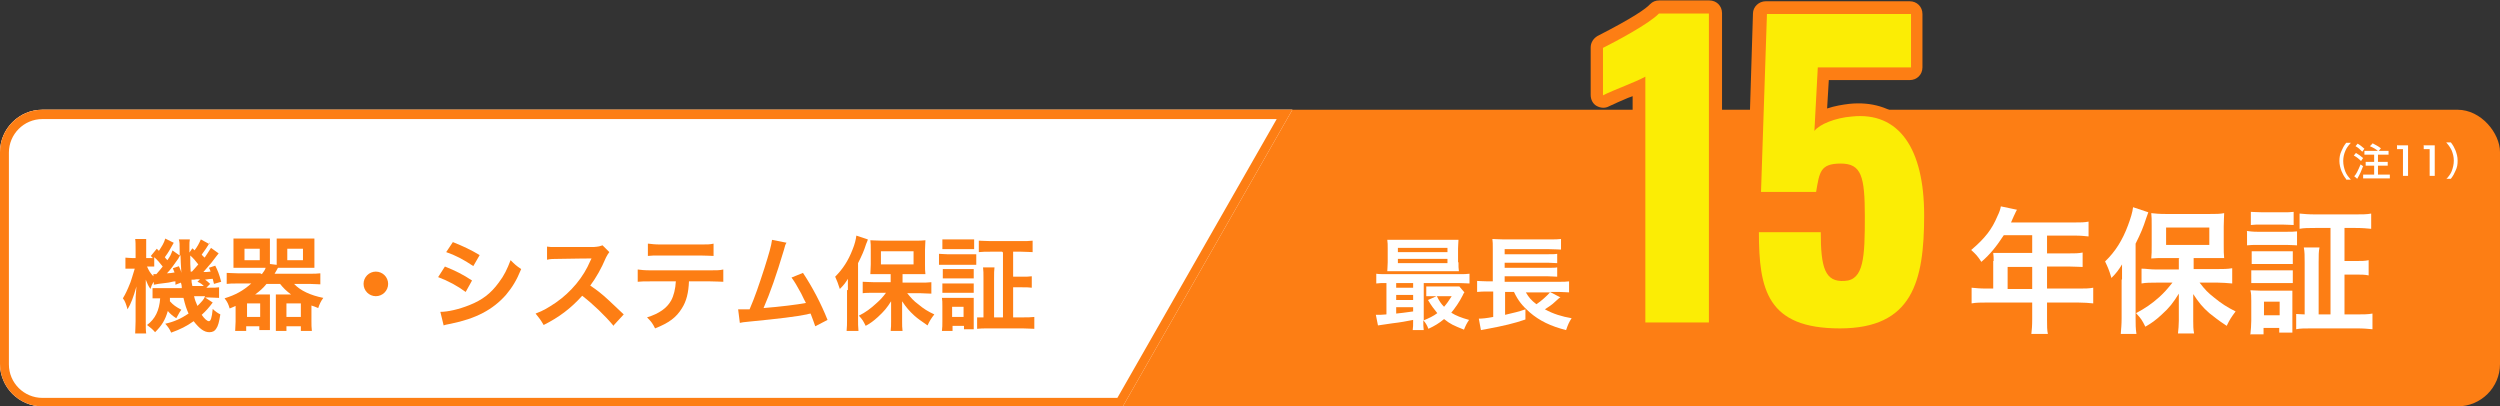
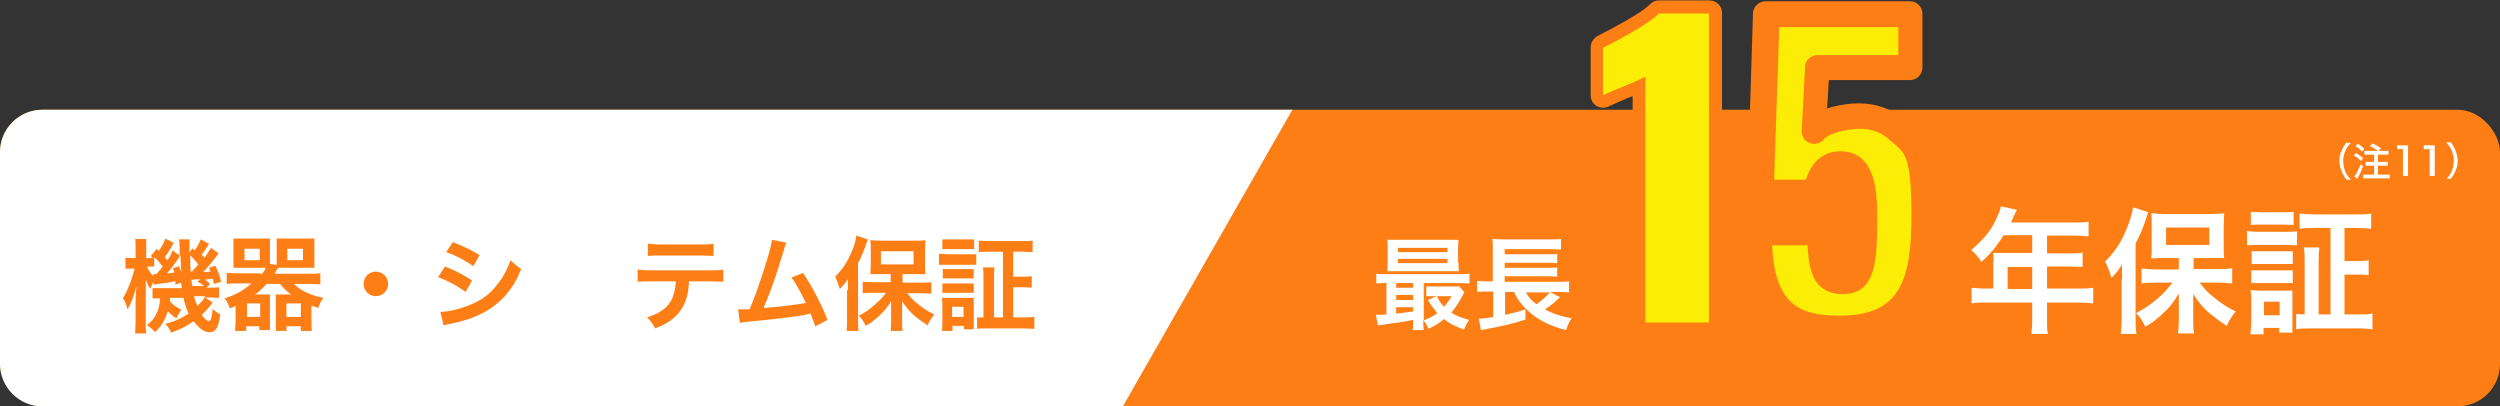
<svg xmlns="http://www.w3.org/2000/svg" id="_レイヤー_2" version="1.1" viewBox="0 0 590 95.9">
  <rect x="0" y="0" width="590" height="95.9" fill="#333333" stroke="none" />
  <defs>
    <style>
      .st0 {
        fill: #fbed05;
      }

      .st1 {
        isolation: isolate;
      }

      .st2 {
        fill: #fd7e14;
      }

      .st3 {
        fill: #fff;
      }
    </style>
  </defs>
  <g id="_レイヤー_1-2">
    <g>
      <rect class="st2" y="25.9" width="590" height="70" rx="10" ry="10" />
      <g>
        <path class="st3" d="M265,95.9H10c-5.5,0-10-4.5-10-10v-50c0-5.5,4.5-10,10-10h295l-40,70Z" />
-         <path class="st2" d="M301.3,28.1l-37.6,65.8H10c-4.3,0-7.9-3.5-7.9-7.9v-50c0-4.3,3.5-7.9,7.9-7.9h291.3M305,25.9H10c-5.5,0-10,4.5-10,10v50c0,5.5,4.5,10,10,10h255l40-70h0Z" />
      </g>
      <g>
        <path class="st2" d="M49.6,57.1c-.8,1.3-1.1,1.8-2,3,.3.3.3.4.7.7.5-.7.7-1.1,1.5-2.3l1.8,1.3c-.3.4-.9,1.1-1.7,2.2-.7.8-1.2,1.4-1.9,2.2.7,0,1,0,1.7-.1-.1-.4-.2-.5-.4-.9l1.5-.5c.6,1.2.9,1.9,1.4,3.8l-1.7.5c-.1-.5-.2-.7-.3-1.2-.5,0-1.1.1-1.8.2.5.4.6.4,1.2,1l-.9.9h.5c1.4,0,1.9,0,2.5-.1v2.5c-.7,0-1.6-.1-2.5-.1h-.8l1.8,1.2c-.9,1.2-1.6,2-2.6,2.9.7,1,1.3,1.5,1.7,1.5s.7-.7.9-2.9c.6.6,1.2,1,1.8,1.3-.3,1.8-.5,2.7-1,3.4-.3.5-.8.8-1.6.8-1.2,0-2.3-.8-3.7-2.6-1.7,1.2-3.1,1.9-5.3,2.7-.4-.9-.7-1.3-1.4-2.1,2.2-.5,3.7-1.2,5.5-2.4-.5-1.1-.8-2-1.2-3.7h-3.2c0,.4,0,.5,0,.8.8.9,1.4,1.3,2.7,2-.3.4-.5.7-.7,1.1-.2.4-.4.7-.5.9-.8-.5-1.4-1-2-1.7-.6,2.1-1.4,3.4-3,5-.7-.8-1-1-1.9-1.7,1.9-1.4,2.9-3.4,3.1-6.3-.9,0-1.3,0-1.8,0v-2.4c.6,0,1,0,2,0h4.9c0-.7-.1-.9-.2-1.3l-1.3.5c0-.4,0-.5,0-.8-.6,0-1,.2-1.7.3-1.8.2-3.1.4-3.4.5v-.7c-.5.7-.6,1.1-.8,1.7-.5-.7-.8-1.4-1.1-2.2,0,.7,0,2.1,0,2.9v6.9c0,1.5,0,2.3.1,2.9h-2.6c0-.7.1-1.7.1-2.9v-4.2c0-1.1,0-1.9.2-4-.7,2.5-1.3,4.1-2.1,5.4-.3-1.1-.6-2-1.1-2.6.6-1,1-1.8,1.8-3.8.2-.6.4-1.2,1-3.2h-.6c-.6,0-1.2,0-1.6,0v-2.6c.4,0,.8.1,1.6.1h.8v-2c0-1.2,0-1.9-.1-2.5h2.6c0,.6,0,1.2,0,2.5v2h.4c.5,0,.9,0,1.2,0-.2-.2-.3-.2-.5-.5l1.4-1.7.5.5c.7-1.1,1.2-1.8,1.5-2.9l2,1c-.8,1.4-1.2,2.2-2.1,3.4.2.3.3.4.6.7.7-1,.8-1.2,1.2-2.3l1.7,1.2v-1.1c0-1.7,0-2-.2-2.7h2.6c-.1.5-.1.9-.1,1.6s0,.4,0,.8v.7l.7-1c.3.3.5.4.5.5.7-.9,1.1-1.7,1.5-2.6l2,1.1h0ZM36.4,62.9c-.6,0-.9,0-1.4,0h-.3c.4.9.7,1.5,1.5,2.3v-.5c0,0,.2,0,.3,0h.4c.8-.9,1.1-1.3,1.5-1.8-.7-.9-1.2-1.5-2-2.2v2.3h0ZM42.2,62.8c.3.7.5,1,.6,1.6-.1-2-.2-3.1-.2-4.2-.3.4-.4.5-.5.8-.9,1.3-1.9,2.7-2.7,3.5.6,0,1.2-.1,1.8-.2-.2-.4-.2-.5-.4-1l1.5-.5h0ZM44.9,60.2c0,1.5,0,2.8.1,3.9h.3c.6-.7,1.1-1.2,1.5-1.7-.6-.8-1.2-1.5-2-2.2h0ZM47.3,65.9c-.2,0-.4,0-.5,0-.3,0-.6,0-1,.1-.6,0-.3,0-.6,0,0,.5,0,.6.2,1.5h2.7c-.5-.5-.8-.7-1.5-1,0,0,.7-.7.7-.7ZM45.8,69.9c.2.9.4,1.4.8,2.3,1.1-1.1,1.5-1.5,1.8-2.3h-2.6Z" />
        <path class="st2" d="M61.8,64.7c.5-.7.7-.9.9-1.5h-5.3c-.8,0-1.6,0-2.3,0,0-.6,0-1.3,0-2v-2.8c0-.8,0-1.5,0-2.1.7,0,1.3,0,2.3,0h4c1,0,1.7,0,2.3,0,0,.5,0,1,0,1.9v4.1l1.6.2c0-.4,0-.6,0-1.1v-3.2c0-.8,0-1.3,0-1.9.6,0,1.2,0,2.3,0h4.3c1,0,1.6,0,2.3,0,0,.5,0,1.2,0,2.1v2.8c0,.8,0,1.4,0,2-.6,0-1.5,0-2.3,0h-4.3c-.9,0-1.5,0-2,0-.3.5-.4.8-.8,1.4h8.2c1.1,0,1.9,0,2.6-.1v2.6c-.9,0-1.6-.1-2.6-.1h-3.6c1.5,1.6,3.9,2.7,6.9,3.3-.6.8-.9,1.5-1.2,2.4-.7-.3-1-.4-1.6-.6v3.7c0,.7,0,1.6.1,2.3h-2.6v-1.1h-3.4v1.1h-2.5c0-.6,0-1.2,0-1.8v-4.9c0-.9,0-1.3,0-1.9.6,0,1.1,0,1.8,0h1.8c-1.1-.8-1.9-1.6-2.6-2.5h-3.2c-.8,1-1.6,1.7-2.7,2.5h1.7c.8,0,1.3,0,1.8,0,0,.5,0,1,0,1.9v4.7c0,.8,0,1.2,0,1.8h-2.5v-.9h-3.1v1.1h-2.6c0-.7.1-1.5.1-2.2v-3.7c-.4.2-.7.3-1.4.6-.3-1-.5-1.5-1.2-2.4,2.6-.8,4.4-1.8,6.3-3.5h-3.2c-1.2,0-1.9,0-2.6.1v-2.6c.7,0,1.5.1,2.6.1h5.3ZM57.7,61.4h3.6v-2.7h-3.6v2.7ZM58.3,74.8h3.1v-3.2h-3.1v3.2ZM67.6,74.8h3.4v-3.2h-3.4v3.2ZM67.8,61.4h3.7v-2.7h-3.7v2.7Z" />
        <path class="st2" d="M91.6,67c0,1.6-1.3,2.9-2.9,2.9s-2.9-1.3-2.9-2.9,1.3-2.9,2.9-2.9,2.9,1.3,2.9,2.9Z" />
        <path class="st2" d="M105,62.9c2.5,1,4.3,1.9,6.4,3.3l-1.5,2.7c-1.9-1.4-4.1-2.6-6.5-3.5l1.6-2.5h0ZM103.9,73.6c1.8,0,4.4-.6,6.9-1.6,3-1.2,5-2.7,6.9-5.3,1.3-1.7,2-3.2,2.8-5.3,1,1,1.3,1.3,2.5,2.1-1.1,2.7-2.1,4.3-3.6,6.1-3.1,3.5-7.1,5.6-13,6.8-.9.2-1.2.2-1.7.4l-.8-3.3h0ZM106.8,57.1c2.5,1,4.4,1.9,6.4,3.1l-1.5,2.6c-2.2-1.5-4.3-2.6-6.4-3.3l1.6-2.4h0Z" />
-         <path class="st2" d="M144.8,76.9c-2-2.4-4.8-5.1-7.4-7.1-2.7,3-5.5,5.1-9.1,6.9-.7-1.2-1-1.6-1.9-2.7,1.9-.7,3-1.4,4.8-2.6,3.6-2.5,6.5-6,8.1-9.8l.3-.6c-.3,0-2.9,0-7.9.1-1.1,0-1.8,0-2.6.2v-3.1c.6.1,1,.1,2,.1h9c1.3-.1,1.5-.2,2.1-.4l1.6,1.6c-.3.4-.5.7-.8,1.3-1.1,2.6-2.3,4.7-3.7,6.6,1.5,1,2.8,2,4.4,3.5.4.4,1.6,1.5,3.5,3.3l-2.3,2.5h0Z" />
        <path class="st2" d="M162.6,66.3c-.1,2.8-.6,4.8-1.7,6.5-1.3,2.1-3,3.4-6.3,4.7-.6-1.2-.9-1.6-1.9-2.6,2.9-.9,4.7-2.2,5.7-4,.6-1.1,1-2.7,1.1-4.5h-5.9c-1.6,0-2.2,0-3.1.1v-2.9c.9.1,1.4.2,3.1.2h14c1.6,0,2.2,0,3.1-.2v2.9c-.9,0-1.4-.1-3.1-.1h-5.2ZM153,57.5c.9.1,1.4.2,3.1.2h9.2c1.7,0,2.2,0,3.1-.2v2.9c-.8,0-1.4-.1-3.1-.1h-9.3c-1.7,0-2.3,0-3.1.1v-2.9h0Z" />
        <path class="st2" d="M185.6,57.3c-.3.5-.3.6-.6,1.7-1.8,6-3.2,10-4.8,13.7,3.8-.3,7.9-.8,10-1.2-.3-.6-.6-1.1-1.1-2.2-1.1-2-1.5-2.7-2.3-3.8l2.7-1.1c2.2,3.3,4.3,7.3,5.8,11.1l-2.9,1.5c-.2-.7-.6-1.6-1.1-3-.2,0-.5.1-.9.2-2.4.5-6.4,1-13.6,1.7-1.3.1-1.7.2-2.2.3l-.4-3.2h.6c.5,0,1.1,0,2.1,0,1.3-3,2.2-5.7,3.5-9.7,1.1-3.5,1.6-5.2,1.8-6.7l3.5.7h0Z" />
        <path class="st2" d="M200.1,68.4c0-.8,0-1.3,0-2.6-.6,1-1,1.5-1.9,2.4-.5-1.5-.6-1.8-1.1-2.9,1.8-1.8,3.1-3.8,4.1-6.4.5-1.2.8-2.4.9-3.3l2.7.9c0,.2-.2.6-.4,1.1-.5,1.6-1,2.7-1.9,4.5v13.2c0,1,0,1.8.1,2.8h-2.8c.1-1,.1-1.7.1-2.8v-6.8h0ZM210.3,64.7h-2.5c-1.1,0-1.8,0-2.4,0,0-.7.1-1.3.1-2.3v-3.5c0-.9,0-1.5-.1-2.2.7,0,1.4.1,2.7.1h7.7c1.1,0,1.9,0,2.6-.1,0,.7-.1,1.2-.1,2.3v3.4c0,1,0,1.6.1,2.3-.2,0-.4,0-.7,0s-.3,0-.5,0c-.5,0-.8,0-1.1,0h-3.1v2h4.2c.9,0,1.8,0,2.6-.1v2.7c-.9,0-1.8-.1-2.5-.1h-3.2c1,1.2,1.5,1.8,2.6,2.6,1.3,1.1,2.3,1.7,3.8,2.4-.7.9-1.1,1.5-1.6,2.6-1.7-1.2-2.2-1.5-3.1-2.3-1.2-1.1-1.9-1.9-2.9-3.4,0,.8,0,1.9,0,2.6v2.2c0,.8,0,1.5.1,2.2h-2.8c.1-.8.1-1.4.1-2.2v-2.3c0-.2,0-1.1,0-2.5-1,1.6-1.7,2.4-3.1,3.7-1.1,1-1.8,1.5-2.9,2.1-.6-1.2-.7-1.4-1.6-2.4,1.6-.8,2.8-1.7,4.1-2.9.9-.8,1.4-1.3,2.3-2.5h-2.9c-.9,0-1.9,0-2.6.1v-2.7c.8,0,1.5.1,2.6.1h4v-2h0ZM207.9,62.4h7.7v-3.1h-7.7v3.1Z" />
        <path class="st2" d="M221.6,59.9c.6,0,1,.1,1.9.1h5c1,0,1.4,0,1.9,0v2.5c-.5,0-.8,0-1.8,0h-5.1c-.8,0-1.3,0-1.9,0v-2.5h0ZM222.3,78.1c.1-.7.1-1.5.1-2.3v-3.6c0-.8,0-1.3-.1-1.9.6,0,1.1,0,1.9,0h4c.9,0,1.2,0,1.6,0,0,.5,0,.9,0,1.7v3.8c0,1,0,1.4,0,1.9h-2.3v-.8h-2.7v1.2h-2.4ZM222.4,56.5c.6,0,1,0,2,0h3.5c1,0,1.4,0,2,0v2.3c-.6,0-1.1,0-2,0h-3.5c-.9,0-1.4,0-2,0v-2.3ZM222.5,63.5c.5,0,.8,0,1.6,0h4.2c.8,0,1.1,0,1.5,0v2.2c-.5,0-.8,0-1.5,0h-4.2c-.8,0-1.1,0-1.6,0v-2.2ZM222.5,66.9c.5,0,.8,0,1.6,0h4.2c.8,0,1.1,0,1.5,0v2.2c-.6,0-.8,0-1.6,0h-4.2c-.7,0-1.1,0-1.6,0v-2.2ZM224.7,74.8h2.7v-2.4h-2.7v2.4ZM236.5,59.4h-2.7c-1.1,0-2,0-2.8.1v-2.7c.7,0,1.6.1,2.8.1h7.1c1.2,0,2,0,2.8-.1v2.7c-.7,0-1.6-.1-2.7-.1h-1.9v5.9h2c1.1,0,1.7,0,2.4-.1v2.7c-.7-.1-1.3-.1-2.4-.1h-2v7.1h2.3c1,0,1.9,0,2.7-.1v2.8c-.8,0-1.6-.1-2.7-.1h-8.1c-1.2,0-2,0-2.7.1v-2.7c.5,0,.8,0,1.5,0v-9.2c0-1.2,0-1.8-.1-2.6h2.7c-.1.7-.1,1.4-.1,2.6v9.2h2.1v-15.3h0Z" />
      </g>
      <g>
        <path class="st3" d="M333.5,75.5c-1.5.3-3.1.6-4.9.8-1.9.3-2.8.4-3.4.5l-.5-2.5c.2,0,.3,0,.4,0,.4,0,1.1,0,2.1-.1v-7.4c-1.1,0-1.7,0-2.4.1v-2.3c.6.1,1.3.1,2.5.1h17c1.2,0,1.8,0,2.5-.1v2.3c-.8,0-1.3-.1-2.5-.1h-8.3v8.8c1.2-.5,2.3-1,3.2-1.7-.8-1-1.3-1.6-2.2-3.1l2-.9h-.6c-.8,0-1.2,0-1.8,0v-2.3c.5,0,1,0,2,0h4c.8,0,1.4,0,1.8,0l1.2,1.4c-.2.2-.2.3-.4.7-.8,1.6-1.8,3-2.7,4.1,1.1.7,2.4,1.2,4.2,1.7-.5.7-.9,1.5-1.2,2.3-2.5-1-3.2-1.3-4.7-2.5-1.2,1-2.2,1.6-3.7,2.3-.3-.8-.7-1.5-1.2-2,0,1,0,1.7.1,2.3h-2.6c.1-.6.1-1.2.1-2.4v-.2h0ZM344.2,61.9c0,.9,0,1.5.1,2.1-.5,0-1.4,0-2.2,0h-12.2c-1.1,0-1.7,0-2.5,0,0-.6.1-1.2.1-2.1v-3.2c0-.9,0-1.5-.1-2.1.8,0,1.4,0,2.5,0h11.8c1.1,0,1.7,0,2.5,0,0,.6-.1,1.2-.1,2.1v3.2h0ZM333.5,66.8h-4v1.1h4s0-1.1,0-1.1ZM333.5,69.6h-4v1.2h4v-1.2ZM333.5,72.5h-4v1.5c1.2-.1,1.7-.2,4-.5v-1ZM329.9,59.5h11.7v-1h-11.7v1ZM329.9,62.1h11.7v-1h-11.7v1ZM339.1,69.9c.6,1.2,1,1.8,1.7,2.5.7-.8,1.1-1.4,1.8-2.5h-3.5Z" />
        <path class="st3" d="M368.3,70.1c-.2.1-.5.4-1.4,1.2-.6.6-1.4,1.1-2.3,1.7,2,1.1,4,1.7,6.3,2.1-.6.9-.9,1.6-1.3,2.8-3.6-.9-6.3-2.2-8.6-4.2-1.7-1.5-2.7-2.7-3.7-4.8h-2.1v5.4c2.1-.5,3.1-.7,4.8-1.3v2.4c-2.6.9-5.1,1.5-9.4,2.3-.6.1-.6.1-1.1.2l-.5-2.7c.8,0,1.8-.1,3.4-.4v-6h-1.3c-1,0-1.7,0-2.5.1v-2.6c.5,0,1.4.1,2.5.1h1.2v-7.6c0-1.3,0-1.7-.1-2.4.7,0,1.4.1,2.6.1h10.8c1.4,0,2.1,0,2.8-.1v2.5c-.8,0-1.3-.1-2.8-.1h-10.5v1.2h10.2c1,0,1.7,0,2.2-.1v2.2c-.5,0-1.6-.1-2.2-.1h-10.2v1.2h10.2c1,0,1.8,0,2.2-.1v2.2c-.7,0-1.2-.1-2.2-.1h-10.2v1.3h12.8c1.1,0,1.7,0,2.4-.1v2.6c-.6,0-1.3-.1-2.2-.1h-2.3l2.3,1.2ZM360.1,69c.7,1.2,1.3,1.9,2.5,2.8,1.2-.8,2.5-2,3.2-2.8h-5.7Z" />
      </g>
      <g>
        <g>
          <path class="st0" d="M388.3,18.1c-2.6,1.4-7.2,3-10,4.4v-11.2c2.6-1.3,10.8-5.6,13.2-8.1h11.8v72.9h-15V18.1h0Z" />
          <path class="st0" d="M415.2,54.8h14.5c0,8.4,1,11.8,5.6,11.5,4.6-.2,4.8-5.7,4.8-15.2s-.8-12.5-5.7-12.5-5,2.1-5.8,6.7h-13l1.4-42h34v12.6h-22l-.8,15c1.2-1.6,5-3.1,8.8-3.4,11.2-1.2,17.1,7.6,17.1,23.3s-2.8,26.7-19.9,26.7-19.1-9.1-19.1-22.7Z" />
        </g>
        <g>
          <path class="st2" d="M403.3,79.1h-15c-1.7,0-3-1.3-3-3V22.7c-.4.1-.7.3-1.1.4-1.6.7-3.3,1.4-4.5,2-.9.5-2,.4-2.9-.1-.9-.5-1.4-1.5-1.4-2.6v-11.2c0-1.1.6-2.1,1.6-2.7,8.6-4.4,11.5-6.5,12.4-7.5.6-.6,1.3-.9,2.2-.9h11.8c1.7,0,3,1.3,3,3v72.9c0,1.7-1.3,3-3,3ZM391.3,73.1h9V6.2h-7.6c-2.1,1.7-5.7,3.9-11.4,6.9v4.7c.2,0,.4-.2.6-.3,1.8-.7,3.7-1.5,4.9-2.2.9-.5,2.1-.5,3,0,.9.5,1.5,1.5,1.5,2.6v55.1Z" />
          <path class="st2" d="M434.2,80.5c-19.5,0-22.1-13-22.1-25.7s1.3-3,3-3h14.5c1.7,0,3,1.3,3,3,0,4.8.4,7.6,1.1,8.3.2.2.9.2,1.3.2,1.8,0,1.9-5.3,1.9-12.2s-1.8-9.5-2.7-9.5-2.1,0-2.8,4.2c-.3,1.4-1.5,2.5-3,2.5h-13c-.8,0-1.6-.3-2.2-.9s-.9-1.4-.8-2.2l1.3-42c0-1.6,1.4-2.9,3-2.9h34c1.7,0,3,1.3,3,3v12.6c0,1.7-1.3,3-3,3h-19.1l-.4,6.7c1.8-.6,3.6-.9,5.3-1.1,5.1-.5,9.6.8,13,3.9,4.8,4.3,7.4,12.1,7.4,22.4,0,15.4-2.8,29.7-22.9,29.7ZM418.2,57.8c.7,13.9,6.2,16.7,16,16.7,14.2,0,16.9-8.3,16.9-23.7s-1.9-14.8-5.4-18c-2.2-1.9-4.9-2.7-8.4-2.3-3.6.3-6.2,1.6-6.7,2.2-.8,1.1-2.2,1.5-3.4,1.1-1.3-.4-2.1-1.7-2-3l.8-15c0-1.6,1.4-2.8,3-2.8h19v-6.6h-28.1l-1.2,36h7.5c1.7-5.4,5.3-6.7,8.1-6.7,8.7,0,8.7,10.5,8.7,15.5,0,9.6,0,17.9-7.7,18.2-2.3.1-4.2-.5-5.7-1.8-2.1-2-2.8-5.1-3-9.7h-8.5Z" />
        </g>
        <g>
          <path class="st0" d="M388.3,18.1c-2.6,1.4-7.2,3-10,4.4v-11.2c2.6-1.3,10.8-5.6,13.2-8.1h11.8v72.9h-15V18.1h0Z" />
-           <path class="st0" d="M415.2,54.8h14.5c0,8.4,1,11.8,5.6,11.5,4.6-.2,4.8-5.7,4.8-15.2s-.8-12.5-5.7-12.5-5,2.1-5.8,6.7h-13l1.4-42h34v12.6h-22l-.8,15c1.2-1.6,5-3.1,8.8-3.4,11.2-1.2,17.1,7.6,17.1,23.3s-2.8,26.7-19.9,26.7-19.1-9.1-19.1-22.7Z" />
        </g>
      </g>
      <g>
        <path class="st3" d="M470.5,61.6c0-.7,0-1.2-.1-1.9.7,0,1.4,0,2.2,0h7v-4.2h-6.7c-1.7,2.6-3.2,4.5-5.3,6.3-.9-1.4-1.3-1.8-2.4-2.8,3.3-2.8,4.9-4.9,6.2-8,.5-1,.7-1.7.8-2.3l3.8.8c-.2.4-.3.5-.5,1,0,0-.4.8-.9,2h15c1.5,0,2.3,0,3.3-.2v3.5c-1-.1-1.8-.2-3.3-.2h-6.5v4.2h5.1c1.5,0,2.3,0,3.3-.2v3.4c-1,0-1.8-.1-3.2-.1h-5.2v5.2h7.4c1.5,0,2.5,0,3.5-.2v3.7c-1-.1-2.1-.2-3.5-.2h-7.4v4c0,1.6,0,2.5.2,3.4h-3.9c.1-.9.2-1.8.2-3.5v-3.9h-10.8c-1.4,0-2.4,0-3.5.2v-3.7c1,.1,2,.2,3.5.2h1.6v-6.5h0ZM479.6,68.2v-5.2h-5.8v5.2h5.8Z" />
        <path class="st3" d="M500.8,65.9c0-1.1,0-1.8,0-3.5-.8,1.3-1.3,2-2.5,3.2-.6-2-.8-2.4-1.5-3.9,2.4-2.3,4.1-5,5.4-8.5.6-1.6,1.1-3.2,1.2-4.3l3.6,1.2c-.1.3-.3.8-.5,1.4-.7,2.2-1.3,3.6-2.5,6v17.6c0,1.4,0,2.4.2,3.7h-3.7c.1-1.3.2-2.2.2-3.7v-9.1ZM514.4,60.9h-3.4c-1.4,0-2.4,0-3.3.1.1-1,.1-1.8.1-3.1v-4.7c0-1.2,0-2-.1-2.9.9.1,1.8.2,3.5.2h10.2c1.5,0,2.6,0,3.5-.2,0,1-.1,1.6-.1,3.1v4.5c0,1.3,0,2.1.1,3-.2,0-.5,0-.9,0s-.4,0-.7,0c-.6,0-1.1,0-1.5,0h-4.1v2.6h5.6c1.2,0,2.4,0,3.5-.2v3.6c-1.2-.1-2.4-.2-3.4-.2h-4.3c1.3,1.7,2,2.4,3.4,3.5,1.7,1.4,3.1,2.3,5.1,3.3-.9,1.2-1.4,1.9-2.1,3.4-2.3-1.5-2.9-2.1-4.1-3-1.6-1.4-2.5-2.5-3.8-4.5,0,1.1,0,2.6,0,3.4v3c0,1,0,1.9.2,2.9h-3.8c.1-1,.2-1.9.2-3v-3c0-.3,0-1.4,0-3.4-1.3,2.1-2.2,3.3-4.1,5-1.4,1.3-2.4,2-3.8,2.8-.8-1.6-1-1.9-2.2-3.2,2.1-1.1,3.7-2.2,5.5-3.8,1.2-1.1,1.8-1.8,3.1-3.4h-3.8c-1.2,0-2.5,0-3.5.2v-3.5c1,0,2,.2,3.5.2h5.3v-2.6h0ZM511.2,57.8h10.2v-4.1h-10.2v4.1h0Z" />
        <path class="st3" d="M530.2,54.5c.8.1,1.4.2,2.6.2h6.7c1.3,0,1.8,0,2.6-.1v3.3c-.7,0-1.1-.1-2.4-.1h-6.8c-1.1,0-1.8,0-2.6.1v-3.3h0ZM531.1,78.8c.1-1,.2-2,.2-3.1v-4.7c0-1,0-1.7-.2-2.5.8,0,1.5.1,2.5.1h5.3c1.2,0,1.6,0,2.1,0,0,.6,0,1.2,0,2.3v5.1c0,1.3,0,1.9,0,2.5h-3.1v-1.1h-3.7v1.5h-3.2,0ZM531.2,50c.8,0,1.4.1,2.7.1h4.7c1.3,0,1.9,0,2.7-.1v3.1c-.8,0-1.5-.1-2.7-.1h-4.7c-1.2,0-1.9,0-2.7.1v-3.1ZM531.4,59.3c.6,0,1.1,0,2.1,0h5.6c1.1,0,1.5,0,2,0v3c-.7,0-1.1,0-2,0h-5.6c-1,0-1.5,0-2.1,0v-3ZM531.4,63.8c.6,0,1.1,0,2.1,0h5.6c1.1,0,1.5,0,2,0v3c-.7,0-1.1,0-2.1,0h-5.6c-1,0-1.5,0-2.1,0v-3h0ZM534.3,74.4h3.7v-3.2h-3.7v3.2ZM550,53.8h-3.6c-1.5,0-2.7,0-3.7.2v-3.6c1,.1,2.1.2,3.7.2h9.5c1.6,0,2.7,0,3.7-.2v3.6c-1-.1-2.1-.2-3.7-.2h-2.6v7.8h2.6c1.5,0,2.2,0,3.1-.2v3.6c-.9-.2-1.7-.2-3.1-.2h-2.6v9.4h3.1c1.3,0,2.5,0,3.5-.2v3.7c-1.1-.1-2.1-.2-3.6-.2h-10.8c-1.6,0-2.7,0-3.6.2v-3.6c.6,0,1.1.1,2,.1v-12.3c0-1.6,0-2.4-.2-3.5h3.7c-.2,1-.2,1.8-.2,3.5v12.3h2.8v-20.5h0Z" />
      </g>
      <g class="st1">
        <path class="st3" d="M553.7,42.3c-.6-.8-.8-1.2-1.1-1.9-.3-.8-.5-1.6-.5-2.4s.1-1.6.5-2.4c.3-.7.5-1.1,1.1-1.9h1.1c-.7.8-1,1.2-1.3,1.9-.3.7-.5,1.5-.5,2.4s.2,1.7.5,2.5c.3.7.6,1.1,1.3,1.9h-1.1Z" />
        <path class="st3" d="M556,36.1c.7.4,1.1.7,1.7,1.2l-.5.7c-.6-.6-1-.9-1.7-1.3l.5-.6ZM557.7,39.2c-.5,1.3-.7,1.8-1.4,3l-.7-.6c.5-.5.9-1.4,1.5-2.8l.7.5ZM556.4,33.9c.7.4,1,.7,1.6,1.2l-.5.7c-.6-.6-.9-.9-1.6-1.3l.5-.6ZM559,36.5c-.4,0-.7,0-1,0v-.9c.3,0,.6,0,1,0h3.7c.5,0,.7,0,1,0v.9c-.3,0-.6,0-1,0h-1.5v1.7h1.3c.4,0,.7,0,1,0v.9c-.3,0-.6,0-1,0h-1.3v2.1h1.7c.4,0,.8,0,1.1,0v.9c-.3,0-.7,0-1.1,0h-4.1c-.4,0-.8,0-1.1,0v-.9c.3,0,.6,0,1.1,0h1.5v-2.1h-1c-.4,0-.7,0-1,0v-.9c.2,0,.6,0,1,0h1v-1.7h-1.3ZM559.9,33.8c.9.5,1.2.6,2,1.2l-.6.7c-.6-.5-1.1-.8-2-1.2l.6-.6Z" />
        <path class="st3" d="M565.8,34.3c.3,0,.5,0,.9,0h.7c.4,0,.5,0,.9,0,0,.6,0,1,0,1.5v4.6c0,.5,0,.8,0,1.1h-1.2c0-.4,0-.7,0-1.1v-5.2h-.5c-.3,0-.6,0-.9,0v-1Z" />
        <path class="st3" d="M572.1,34.3c.3,0,.5,0,.9,0h.7c.4,0,.5,0,.9,0,0,.6,0,1,0,1.5v4.6c0,.5,0,.8,0,1.1h-1.2c0-.4,0-.7,0-1.1v-5.2h-.5c-.3,0-.6,0-.9,0v-1Z" />
        <path class="st3" d="M577.3,42.3c.7-.8,1-1.2,1.3-1.9.3-.8.5-1.6.5-2.5s-.2-1.6-.5-2.4c-.3-.6-.6-1.1-1.3-1.9h1.1c.6.8.8,1.2,1.1,1.9.3.8.5,1.5.5,2.4s-.1,1.6-.5,2.4c-.3.7-.5,1.1-1.1,1.9h-1.1Z" />
      </g>
    </g>
  </g>
</svg>